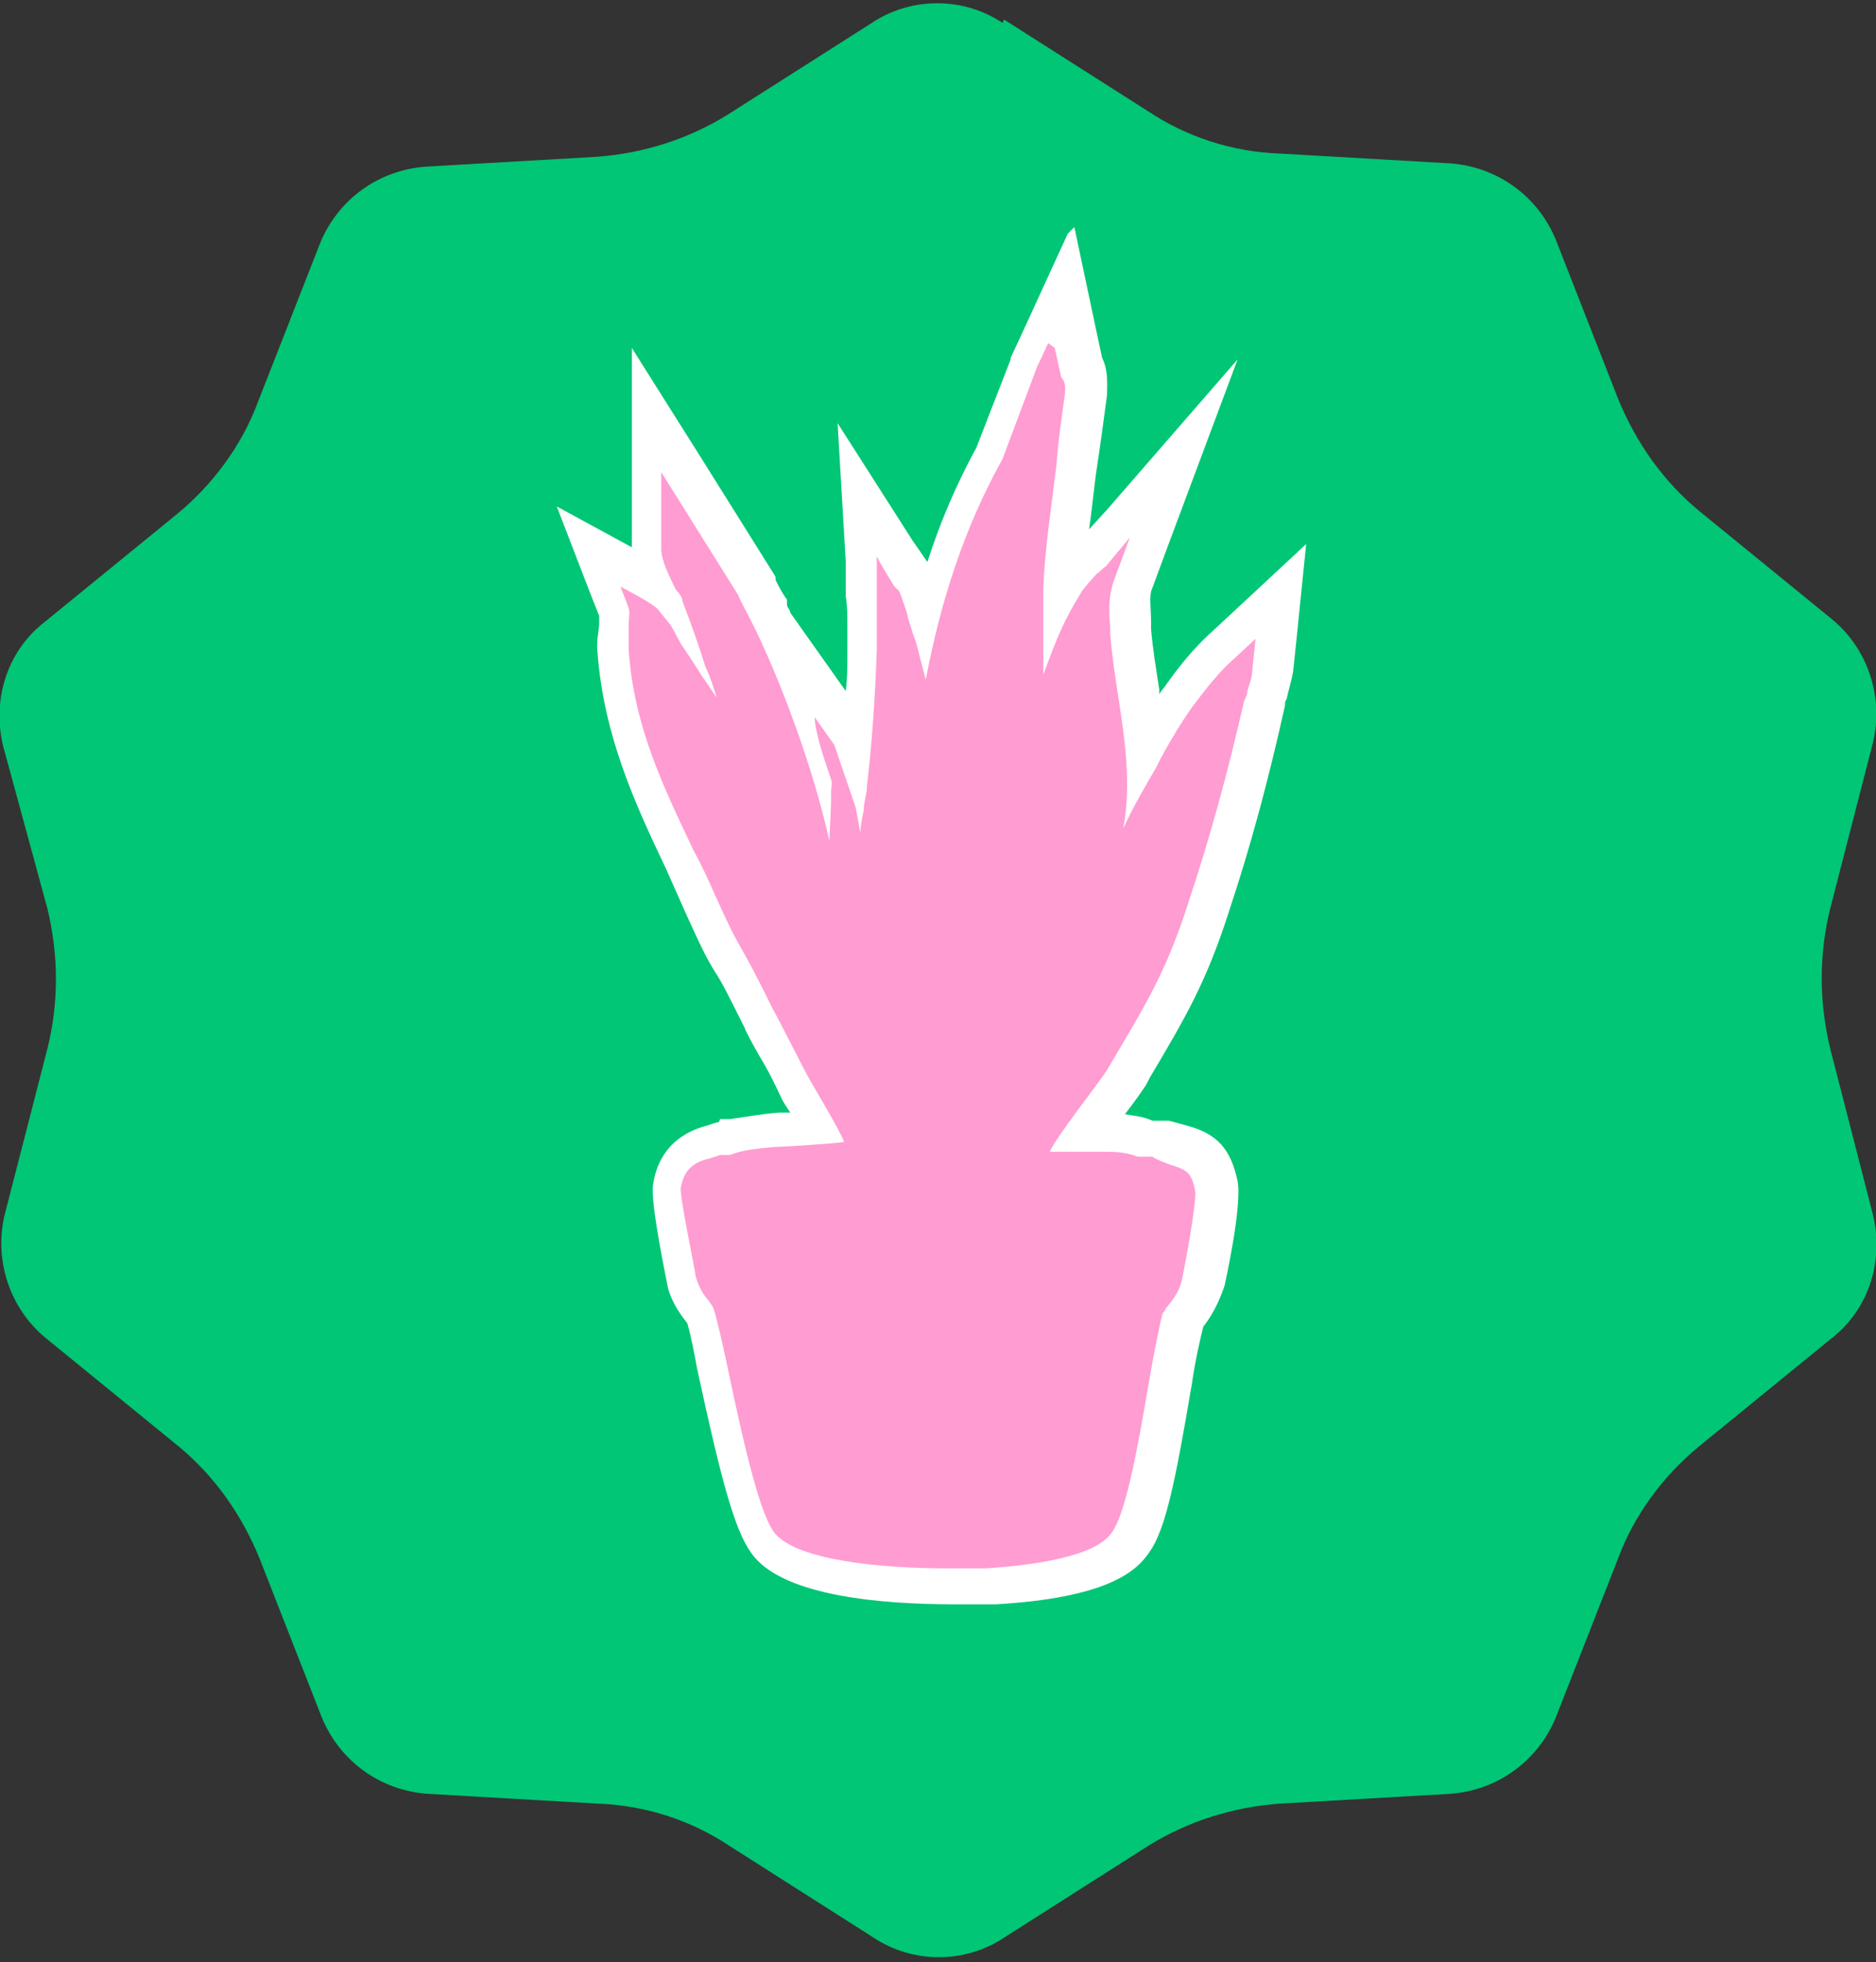
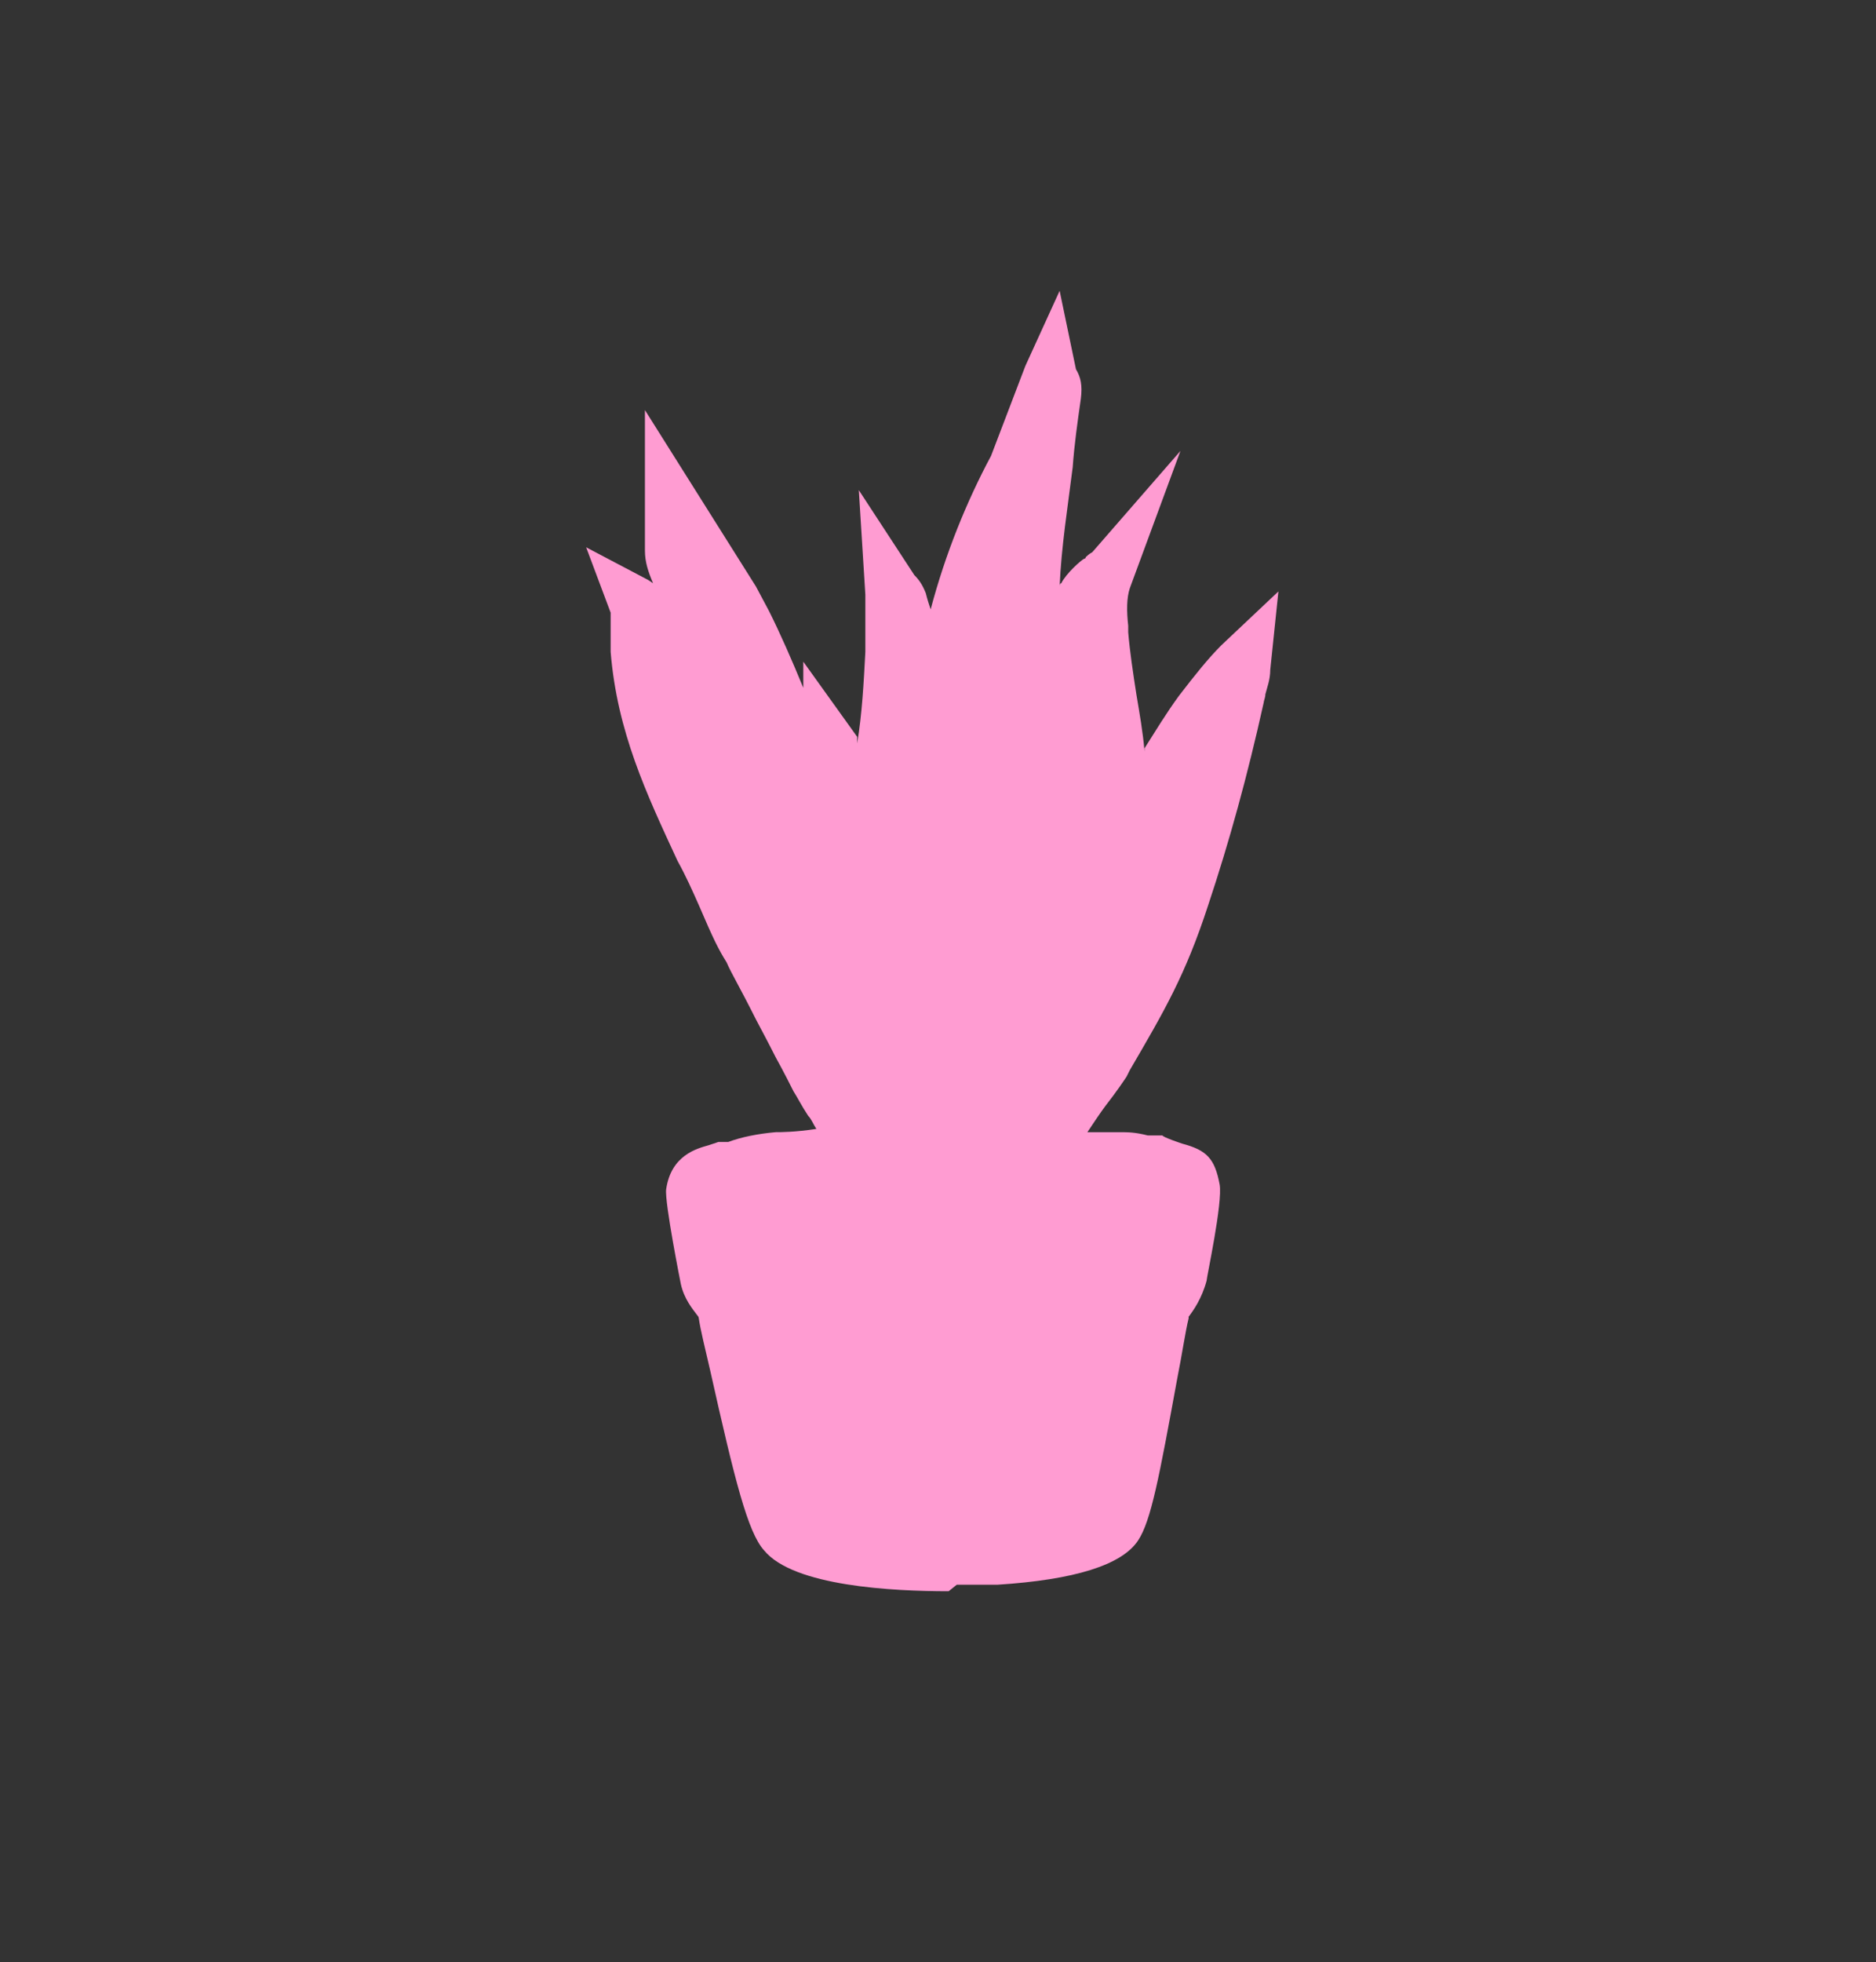
<svg xmlns="http://www.w3.org/2000/svg" viewBox="0 0 114.9 120.1" data-name="Layer 2" id="uuid-90896d73-9fc4-47a7-beab-76a18d2ed563">
  <rect x="0" y="0" width="114.9" height="120.1" fill="#333333" stroke="none" />
  <g data-name="Layer 1" id="uuid-e6ded3c1-b220-4f3f-b8bc-327003dbb78d">
    <g>
-       <path style="fill: #00c675;" d="M61.5,1.2l8.8,5.6c2.4,1.6,5.2,2.5,8.1,2.6l10.4.6c2.9.2,5.4,2,6.5,4.7l3.8,9.7c1.1,2.7,2.8,5.1,5,6.9l8.1,6.6c2.2,1.8,3.2,4.8,2.5,7.6l-2.6,10.1c-.7,2.8-.7,5.7,0,8.6l2.6,10.1c.7,2.8-.2,5.8-2.5,7.6l-8.1,6.6c-2.2,1.8-4,4.2-5,6.9l-3.8,9.7c-1.1,2.7-3.6,4.5-6.5,4.7l-10.4.6c-2.9.2-5.7,1.1-8.1,2.6l-8.8,5.6c-2.4,1.6-5.6,1.6-8,0l-8.8-5.6c-2.4-1.6-5.2-2.5-8.1-2.6l-10.4-.6c-2.9-.2-5.4-2-6.5-4.7l-3.8-9.7c-1.1-2.7-2.8-5.1-5-6.9l-8.1-6.6c-2.2-1.8-3.2-4.8-2.5-7.6l2.6-10.1c.7-2.8.7-5.7,0-8.6L.2,45.7c-.7-2.8.2-5.8,2.5-7.6l8.1-6.6c2.2-1.8,4-4.2,5-6.9l3.8-9.7c1.1-2.7,3.6-4.5,6.5-4.7l10.4-.6c2.9-.2,5.7-1.1,8.1-2.6l8.8-5.6c2.4-1.6,5.6-1.6,8,0Z" />
      <g>
        <path style="fill: #ff9cd2;" d="M58.1,97.4c-3.4,0-9.5-.3-11.3-2.5-1-1.1-1.8-4.3-3.3-11-.3-1.3-.6-2.5-.7-3.2,0,0,0-.1-.1-.2-.3-.4-.8-1-1-1.9,0,0-1-5-.9-5.8.3-2.1,1.9-2.5,2.6-2.7l.6-.2h.6c.8-.3,1.8-.5,2.9-.6.3,0,1.2,0,2.5-.2,0,0,0,0,0,0-.2-.3-.3-.6-.5-.8-.4-.6-.7-1.2-.9-1.5-.1-.2-.6-1.2-1.1-2.1-.5-1-1.1-2.1-1.2-2.3-1-2-1.5-2.8-1.8-3.5-.5-.8-.8-1.4-1.7-3.5-.4-.9-.8-1.8-1.3-2.7-1.9-4.1-3.7-7.9-4.1-12.8,0-.6,0-1.2,0-1.6,0-.3,0-.5,0-.8l-1.5-4,3.8,2s.3.2.3.2c-.3-.7-.5-1.3-.5-2v-8.6l6.8,10.8.8,1.5c.7,1.4,1.4,3,2.1,4.7v-1.6l3.3,4.6v.4c.3-1.8.4-3.7.5-5.6,0-.6,0-1.2,0-1.7,0-.6,0-1.2,0-1.8l-.4-6.4,3.4,5.2h0c.3.3.5.6.7,1.1.1.4.2.7.3,1,.9-3.4,2.2-6.6,3.7-9.4l2.1-5.5,2.1-4.6,1,4.8c.3.5.4,1,.3,1.8-.2,1.4-.4,2.8-.5,4.2-.3,2.4-.7,4.9-.8,7.3,0,0,0-.2.1-.2h0c.3-.6,1.2-1.4,1.4-1.5,0,0,.1,0,.1-.1,0,0,.2-.2.4-.3l5.4-6.2-3.1,8.4c-.2.6-.2,1.4-.1,2.3v.4c.1,1.2.3,2.5.5,3.8.2,1.2.4,2.3.5,3.5v-.2c.7-1.1,1.3-2.1,2.1-3.2,1-1.3,1.8-2.3,2.6-3.1l3.5-3.3-.5,4.8c0,.6-.2,1.1-.3,1.5,0,.2-.1.4-.1.5-1,4.5-2.1,8.5-3.4,12.4-1.4,4.3-2.7,6.5-4.8,10.1l-.2.4c-.2.3-.6.9-1.3,1.8-.3.4-.7,1-1.1,1.6,1.1,0,1.2,0,1.3,0,.2,0,.4,0,.6,0,.6,0,1,0,1.8.2h.9c0,.1,1.2.5,1.2.5,1.5.4,2,.9,2.3,2.5.2,1.1-.8,5.7-.8,5.9-.3,1.1-.8,1.8-1.1,2.2,0,0,0,0,0,.1-.2.8-.4,2.2-.7,3.7-1.1,6-1.6,8.7-2.4,9.9-1,1.5-3.9,2.4-8.6,2.7-.8,0-1.6,0-2.5,0Z" />
-         <path style="fill: #fff;" d="M64.6,21.3l.4,1.8c.2.2.3.5.2,1.2-.2,1.4-.4,2.8-.5,4.2-.3,2.5-.7,5-.8,7.5,0,1.1,0,2.2,0,3.3,0,.7,0,1.3,0,2,.8-2.2,1.3-3.4,2.3-5,0-.1.8-1,1-1.2.3-.2.4-.4.5-.4,0,0,0,0,0,0l1.5-1.8-1,2.7c-.3.9-.3,1.8-.2,2.8v.4c.1,1.3.3,2.6.5,3.9.4,2.6.8,5.3.3,8,.6-1.3,1.3-2.5,2-3.7l.3-.6c.6-1.1,1.2-2.1,1.9-3.1.9-1.2,1.7-2.2,2.5-2.9l1.4-1.3-.2,1.9c0,.5-.2.9-.3,1.3,0,.2-.1.4-.2.6-1,4.4-2.1,8.4-3.4,12.3-1.4,4.4-2.7,6.4-5,10.3-.5.8-3.2,4.2-3.5,5,.1,0,3,0,3.1,0,1,0,1.4,0,2.3.3h.9c0,.1,1.1.5,1.1.5,1,.3,1.3.5,1.5,1.6.1.8-.7,4.9-.8,5.4-.2.9-.7,1.4-1,1.8,0,.1-.2.3-.2.3-.2.8-.5,2.3-.8,4-.8,4.8-1.5,8.3-2.3,9.4-1,1.5-4.8,2-7.7,2.2-.7,0-1.6,0-2.4,0-4.1,0-9.1-.5-10.5-2.1-.9-1-1.9-5.2-3-10.5-.3-1.4-.6-2.7-.8-3.3,0-.1-.2-.3-.3-.5-.3-.3-.6-.8-.8-1.5,0-.3-1-4.9-.9-5.4.2-1.2.9-1.6,1.8-1.8l.6-.2h.6c.7-.3,1.7-.4,2.8-.5.5,0,3.6-.2,4.2-.3-.2-.6-1.7-3.1-2.1-3.8-.3-.5-2-3.9-2.3-4.4-2.2-4.5-1.8-3.1-3.5-6.9-.4-.9-.8-1.8-1.3-2.7-1.9-4-3.7-7.7-4-12.4,0-.5,0-1,0-1.4,0-.4.1-.8,0-1.1l-.5-1.3,1.1.6c.7.4,1,.6,1.2.8.3.4.5.6.8,1,.3.5.5,1,.8,1.4.4.6.8,1.2,1.1,1.7.3.4.6.9.9,1.3-.2-.6-.4-1.3-.7-1.9-.4-1.3-.9-2.7-1.4-4,0-.2-.2-.5-.4-.7-.4-.8-.9-1.8-.9-2.5v-4.7l4.7,7.5c.2.5.5,1,.7,1.4,1.9,3.7,4,9.5,4.9,13.7,0-.3.1-2,.1-2.4,0,0,0-.7,0-.7,0-.2.1-.4,0-.7-.2-.6-1-2.8-1-3.8l1.2,1.7,1.3,3.8c.1.5.2,1.1.3,1.6,0,0,0,0,0,0,0-.5.1-.9.2-1.4,0-.5.2-1,.2-1.5.3-2.5.5-5.4.6-8.3,0-.6,0-1.2,0-1.8,0-.6,0-1.2,0-1.8v-2.2c-.1,0,.9,1.6.9,1.6.3.6.4.3.6.9.2.6.4,1.1.4,1.3.3.9.2.7.5,1.5.2.8.4,1.5.6,2.3.9-4.7,2.3-9.2,4.7-13.5l2.1-5.6.7-1.5M65.4,14.3l-2.8,6.1-.7,1.5h0c0,0,0,.1,0,.1l-2.1,5.4c-1.2,2.2-2.2,4.5-3,7l-.9-1.3-4.6-7.2.5,8.5v2.1c.1.6.1,1.2.1,1.8,0,.6,0,1.2,0,1.7,0,.8,0,1.5-.1,2.3l-3.4-4.8c0-.2-.2-.3-.2-.5v-.3c-.3-.4-.5-.8-.7-1.2h0c0,0,0-.2,0-.2l-4.7-7.5-4.1-6.5v12.2l-4.6-2.5,2.2,5.7.4,1c0,.1,0,.3,0,.4,0,.5-.2,1.1-.1,1.9.4,5.1,2.3,9.2,4.2,13.2.4.9.8,1.8,1.2,2.7,1,2.2,1.3,2.8,1.8,3.6.4.6.8,1.4,1.8,3.4.1.3.7,1.4,1.3,2.4.5.9.9,1.8,1,2,.1.2.3.5.5.8-.3,0-.6,0-.7,0-1.2.1-2.2.3-3,.4h-.6c0,.1-.1.2-.1.2h-.1s-.6.2-.6.2c-.8.2-2.9.9-3.3,3.6-.2,1.1.9,6.2.9,6.3.3,1.1.9,1.8,1.2,2.2,0,0,0,0,0,0,.2.7.4,1.7.6,2.8h0c1.6,7.4,2.4,10.2,3.5,11.5,2,2.4,7.8,2.9,12.2,2.9s1.8,0,2.6,0c6.8-.4,8.6-2,9.4-3.2,1-1.4,1.6-4.4,2.6-10.3.2-1.4.5-2.7.7-3.5.4-.5.9-1.3,1.3-2.5,0,0,1.1-4.9.8-6.4-.4-1.9-1.2-2.9-3.1-3.4l-1.1-.3h-.1s-.1,0-.1,0h-.8c-.7-.3-1.2-.3-1.7-.4.7-.9,1.1-1.5,1.3-1.8l.2-.4c2.2-3.7,3.5-5.9,4.9-10.3,1.3-3.9,2.4-8,3.4-12.5,0-.1,0-.3.1-.4.1-.5.3-1.1.4-1.7l.2-1.9.6-5.9-4.3,4-1.4,1.3c-.9.8-1.8,1.8-2.8,3.2-.2.3-.4.5-.5.7,0-.1,0-.2,0-.3-.2-1.3-.4-2.5-.5-3.7v-.4c0-.8-.1-1.4,0-1.9l1-2.7,4.3-11.5-8,9.2-1.1,1.2c.2-1.3.3-2.6.5-3.9.2-1.3.4-2.8.6-4.3,0-.6.1-1.5-.3-2.3l-.3-1.4-1.4-6.6h0Z" />
      </g>
    </g>
  </g>
</svg>